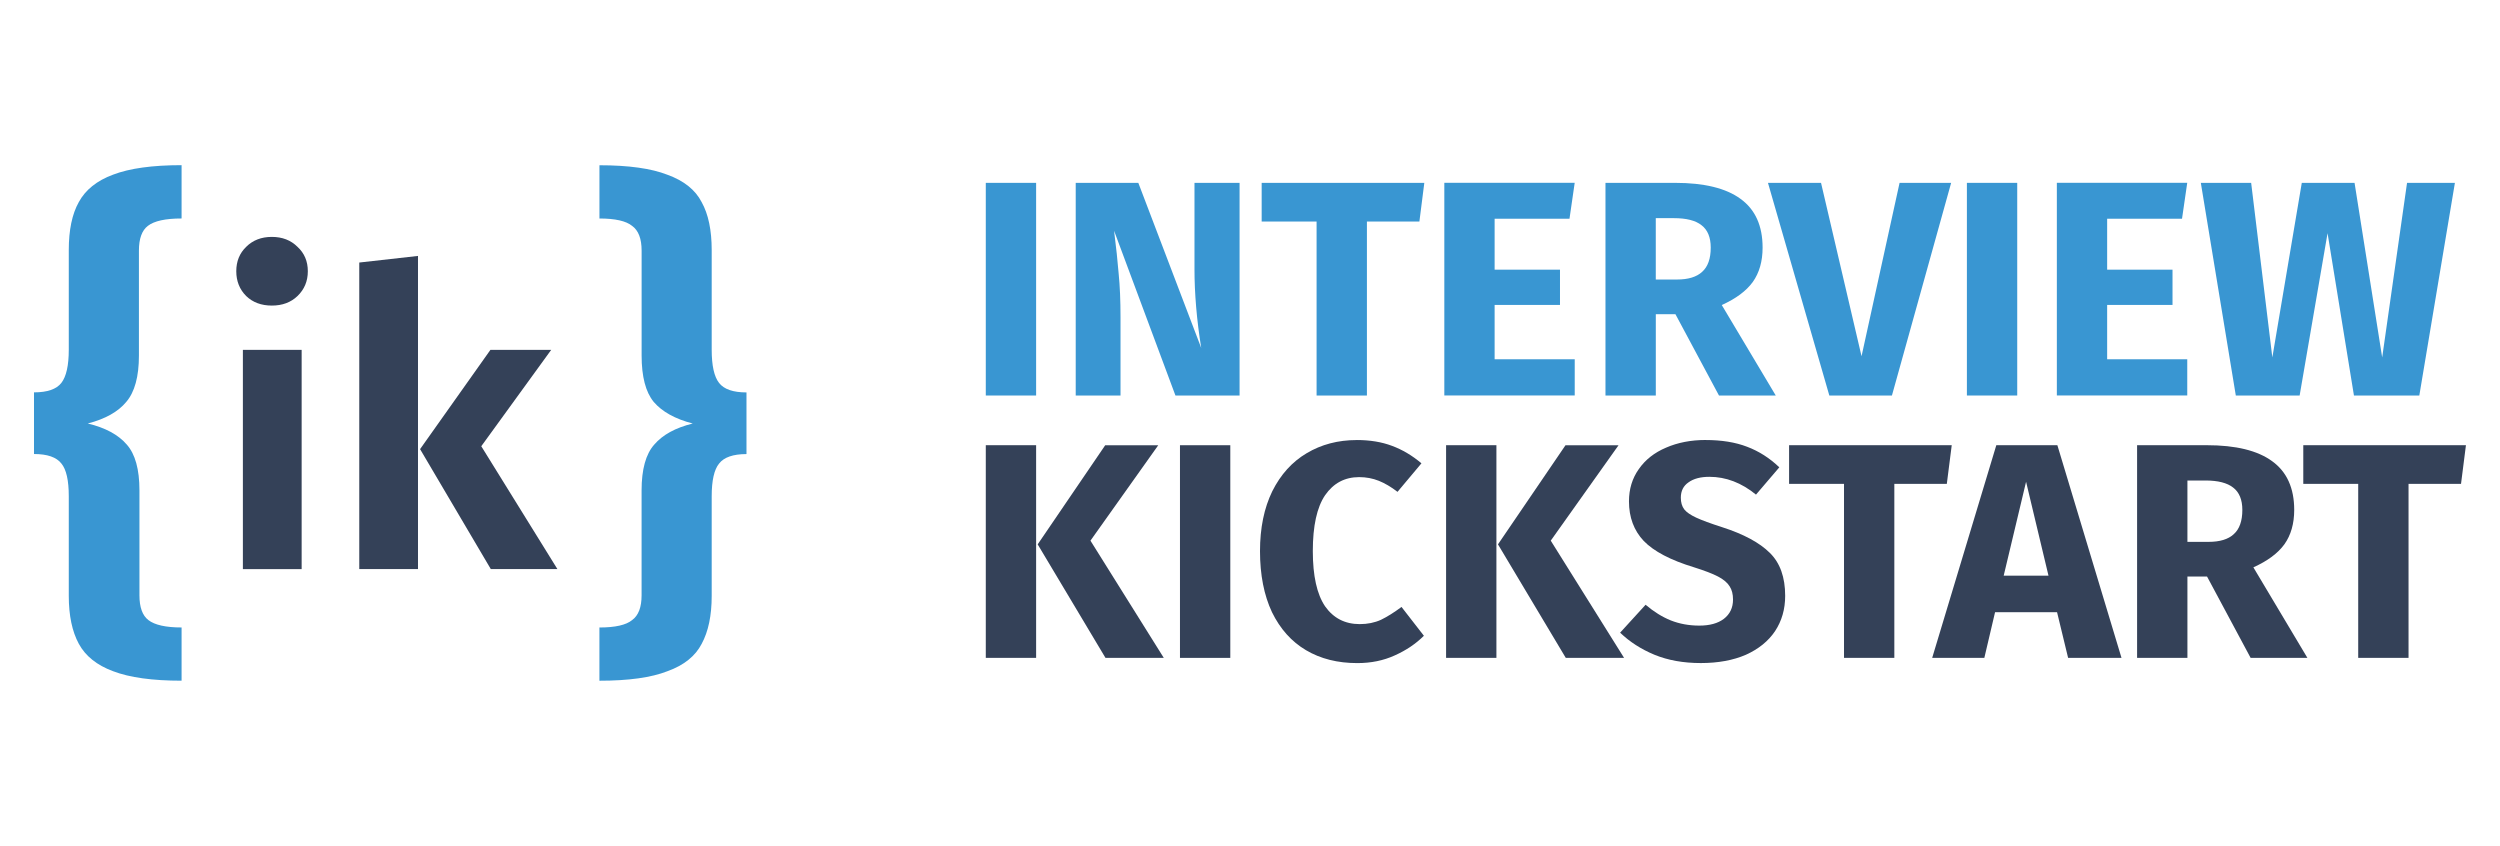
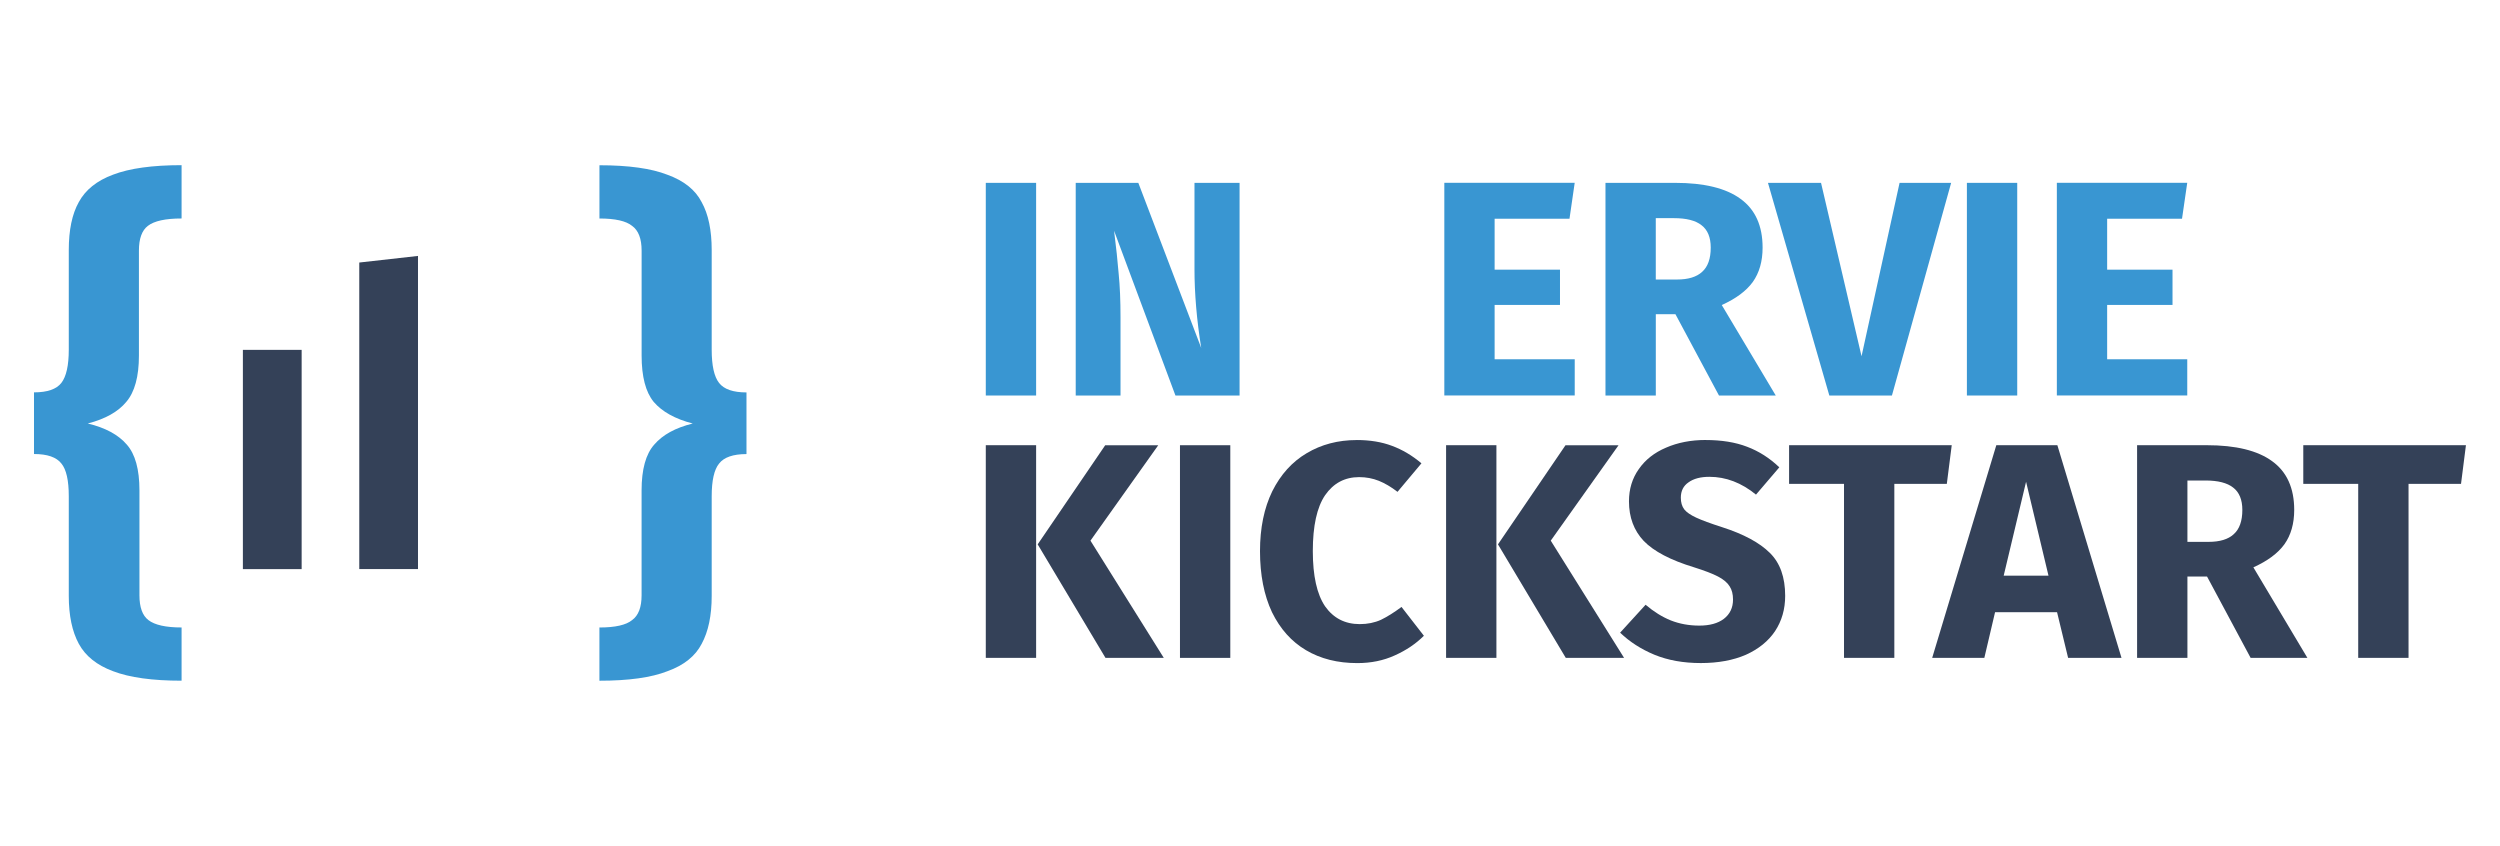
<svg xmlns="http://www.w3.org/2000/svg" id="Layer_1" viewBox="0 0 76.837 26">
  <defs>
    <style>.cls-1{fill:#3996d2;}.cls-1,.cls-2{stroke-width:0px;}.cls-2{fill:#344158;}</style>
  </defs>
  <path class="cls-1" d="m31.845,5.62v6.536h-1.547v-6.536h1.547Z" />
  <path class="cls-1" d="m38.098,12.156h-1.971l-1.886-5.064c.063.497.11.937.141,1.32.038.377.057.827.057,1.349v2.395h-1.377v-6.536h1.924l1.933,5.074c-.138-.861-.207-1.672-.207-2.433v-2.641h1.386v6.536h-0Z" />
-   <path class="cls-1" d="m43.776,5.62l-.151,1.188h-1.613v5.348h-1.547v-5.348h-1.688v-1.188h4.998Z" />
  <path class="cls-1" d="m48.398,5.62l-.16,1.103h-2.301v1.565h2.009v1.085h-2.009v1.669h2.462v1.113h-4.008v-6.536l4.008 0Z" />
  <path class="cls-1" d="m51.495,9.657h-.604v2.499h-1.547v-6.536h2.141c.893,0,1.562.164,2.009.491.453.327.679.827.679,1.5,0,.421-.101.773-.302,1.056-.201.277-.519.512-.953.708l1.66,2.782h-1.745l-1.339-2.5Zm-.604-1.066h.651c.346,0,.604-.079.773-.236.176-.157.264-.405.264-.745,0-.314-.094-.544-.283-.688-.182-.145-.465-.217-.849-.217h-.557v1.886Z" />
  <path class="cls-1" d="m59.968,5.62l-1.82,6.536h-1.924l-1.886-6.536h1.631l1.245,5.329,1.169-5.329h1.584Z" />
  <path class="cls-1" d="m61.999,5.62v6.536h-1.547v-6.536h1.547Z" />
  <path class="cls-1" d="m67.224,5.62l-.16,1.103h-2.301v1.565h2.009v1.085h-2.009v1.669h2.462v1.113h-4.008v-6.536l4.008 0Z" />
-   <path class="cls-1" d="m75.451,5.62l-1.094,6.536h-2.009l-.811-4.989-.858,4.989h-1.962l-1.075-6.536h1.547l.651,5.366.905-5.366h1.622l.849,5.366.764-5.366h1.471Z" />
  <path class="cls-2" d="m31.845,13.684v6.536h-1.547v-6.536h1.547Zm3.754,0l-2.084,2.933,2.254,3.603h-1.792l-2.084-3.489,2.075-3.046h1.631Z" />
  <path class="cls-2" d="m37.813,13.684v6.536h-1.547v-6.536h1.547Z" />
  <path class="cls-2" d="m41.698,13.524c.409,0,.77.06,1.085.179.321.119.622.298.905.537l-.736.877c-.195-.151-.387-.264-.575-.34-.189-.075-.39-.113-.604-.113-.44,0-.789.185-1.047.557-.251.371-.377.943-.377,1.716,0,.761.126,1.327.377,1.698.258.365.613.547,1.066.547.239,0,.456-.044.651-.132.195-.095.405-.226.632-.396l.688.886c-.245.245-.543.446-.896.604-.346.158-.729.236-1.151.236-.604,0-1.129-.132-1.575-.396-.447-.264-.795-.654-1.047-1.169-.245-.522-.368-1.147-.368-1.877,0-.71.126-1.323.377-1.839.258-.516.61-.905,1.056-1.169.452-.27.965-.405,1.536-.405Z" />
  <path class="cls-2" d="m45.992,13.684v6.536h-1.547v-6.536h1.547Zm3.754,0l-2.084,2.933,2.254,3.603h-1.792l-2.084-3.489,2.075-3.046h1.631Z" />
  <path class="cls-2" d="m52.424,13.524c.49,0,.915.069,1.273.207.365.138.695.349.99.632l-.717.839c-.446-.365-.924-.547-1.433-.547-.27,0-.484.056-.641.17-.157.107-.236.264-.236.471,0,.145.034.264.104.358.069.088.192.173.368.255.176.082.44.179.792.292.666.214,1.157.478,1.472.792.314.308.471.748.471,1.321,0,.409-.104.77-.311,1.084-.207.308-.506.55-.896.726-.39.169-.852.255-1.386.255s-1.009-.085-1.424-.255c-.409-.17-.761-.396-1.056-.679l.783-.858c.252.214.509.374.773.481.271.107.563.16.877.16.32,0,.572-.069.754-.207.189-.145.283-.343.283-.594,0-.164-.034-.299-.104-.406-.069-.113-.189-.214-.358-.302-.169-.088-.415-.182-.736-.283-.723-.22-1.238-.491-1.547-.811-.302-.321-.453-.726-.453-1.217,0-.377.101-.707.302-.99.201-.289.481-.509.839-.66.358-.156.764-.235,1.217-.235Z" />
  <path class="cls-2" d="m59.986,13.684l-.151,1.188h-1.613v5.348h-1.547v-5.348h-1.688v-1.188h4.998Z" />
  <path class="cls-2" d="m63.563,20.22l-.34-1.405h-1.905l-.33,1.405h-1.603l1.971-6.536h1.877l1.971,6.536h-1.641Zm-1.98-2.527h1.377l-.689-2.886-.688,2.886Z" />
  <path class="cls-2" d="m67.834,17.72h-.604v2.499h-1.547v-6.536h2.141c.893,0,1.562.164,2.009.491.453.327.679.827.679,1.499,0,.421-.101.773-.302,1.056-.201.277-.519.512-.953.708l1.66,2.782h-1.745l-1.339-2.499Zm-.604-1.066h.651c.346,0,.604-.079.773-.236.176-.157.264-.406.264-.745,0-.314-.094-.544-.283-.688-.182-.144-.465-.217-.849-.217h-.556v1.886Z" />
  <path class="cls-2" d="m75.79,13.684l-.151,1.188h-1.613v5.348h-1.547v-5.348h-1.688v-1.188h4.998Z" />
  <path class="cls-1" d="m5.582,6.715c-.497,0-.843.076-1.037.227-.184.14-.275.394-.275.761v3.224c0,.648-.13,1.123-.389,1.425-.248.302-.643.524-1.183.664.54.13.939.345,1.199.648.259.292.389.761.389,1.409v3.224c0,.367.092.621.275.761.195.151.534.227,1.02.227v1.636c-.896,0-1.598-.097-2.106-.292-.497-.184-.848-.465-1.053-.843-.205-.378-.308-.869-.308-1.474v-3.062c0-.486-.075-.821-.227-1.004-.151-.195-.432-.292-.842-.292v-1.895c.41,0,.691-.097.842-.292.151-.195.227-.535.227-1.02v-3.062c0-.616.102-1.107.308-1.474.205-.378.556-.659,1.053-.843.508-.195,1.21-.292,2.106-.292v1.637Z" />
  <path class="cls-1" d="m18.423,5.079c.896,0,1.593.097,2.09.292.508.184.859.464,1.053.843.205.367.308.859.308,1.474v3.062c0,.486.075.826.227,1.02.151.194.432.291.842.291v1.895c-.41,0-.691.097-.842.292-.151.184-.227.518-.227,1.004v3.062c0,.605-.103,1.096-.308,1.474-.195.378-.545.659-1.053.842-.497.195-1.193.292-2.09.292v-1.636c.486,0,.821-.076,1.004-.227.195-.14.292-.394.292-.761v-3.224c0-.648.13-1.118.389-1.409.259-.302.653-.518,1.183-.648-.54-.14-.94-.362-1.199-.664-.248-.302-.372-.777-.372-1.425v-3.224c0-.367-.097-.621-.292-.761-.184-.151-.518-.227-1.004-.227v-1.637Z" />
  <path class="cls-2" d="m9.271,10.753v6.739h-1.806v-6.739h1.806Z" />
-   <path class="cls-2" d="m8.355,7.281c.322,0,.585.102.788.305.212.195.318.445.318.75s-.106.559-.318.763c-.203.195-.466.293-.788.293s-.585-.098-.788-.293c-.203-.203-.305-.458-.305-.763s.102-.555.305-.75c.204-.203.466-.305.788-.305Z" />
  <path class="cls-2" d="m12.847,7.866v9.625h-1.805v-9.422l1.805-.203Z" />
-   <path class="cls-2" d="m16.941,10.753l-2.149,2.962,2.34,3.776h-2.047l-2.174-3.687,2.162-3.051h1.869Z" />
</svg>